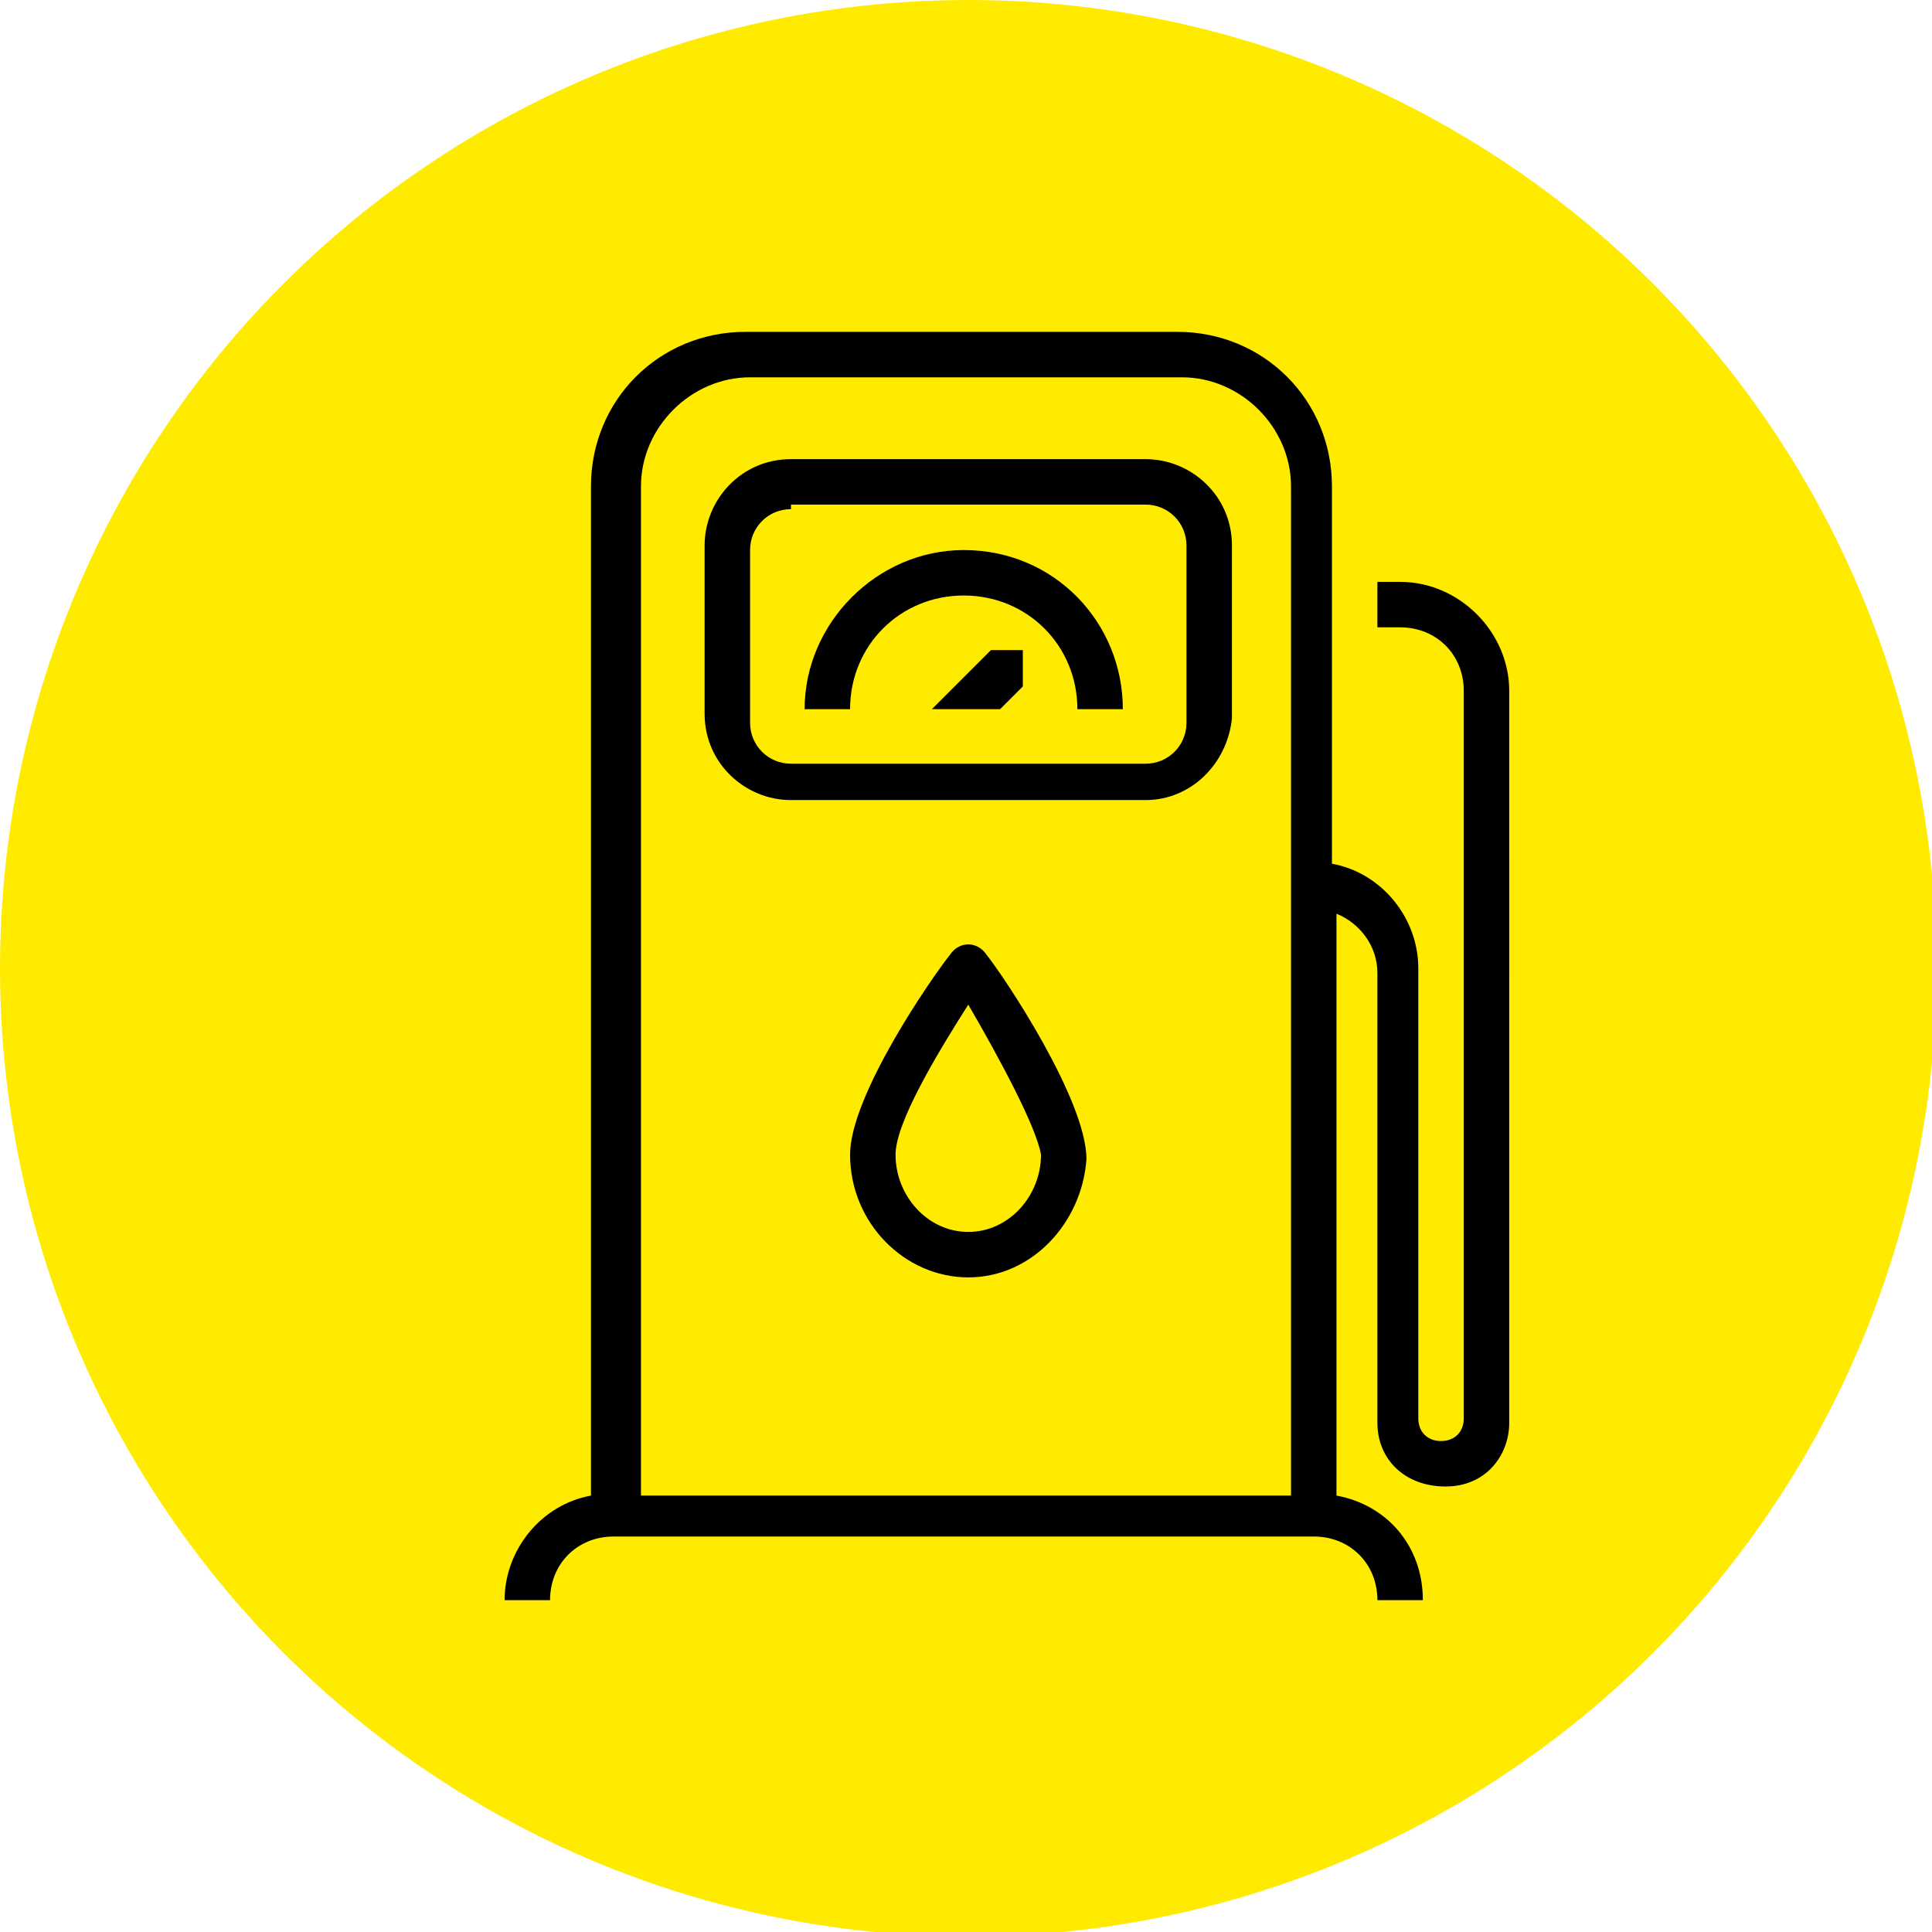
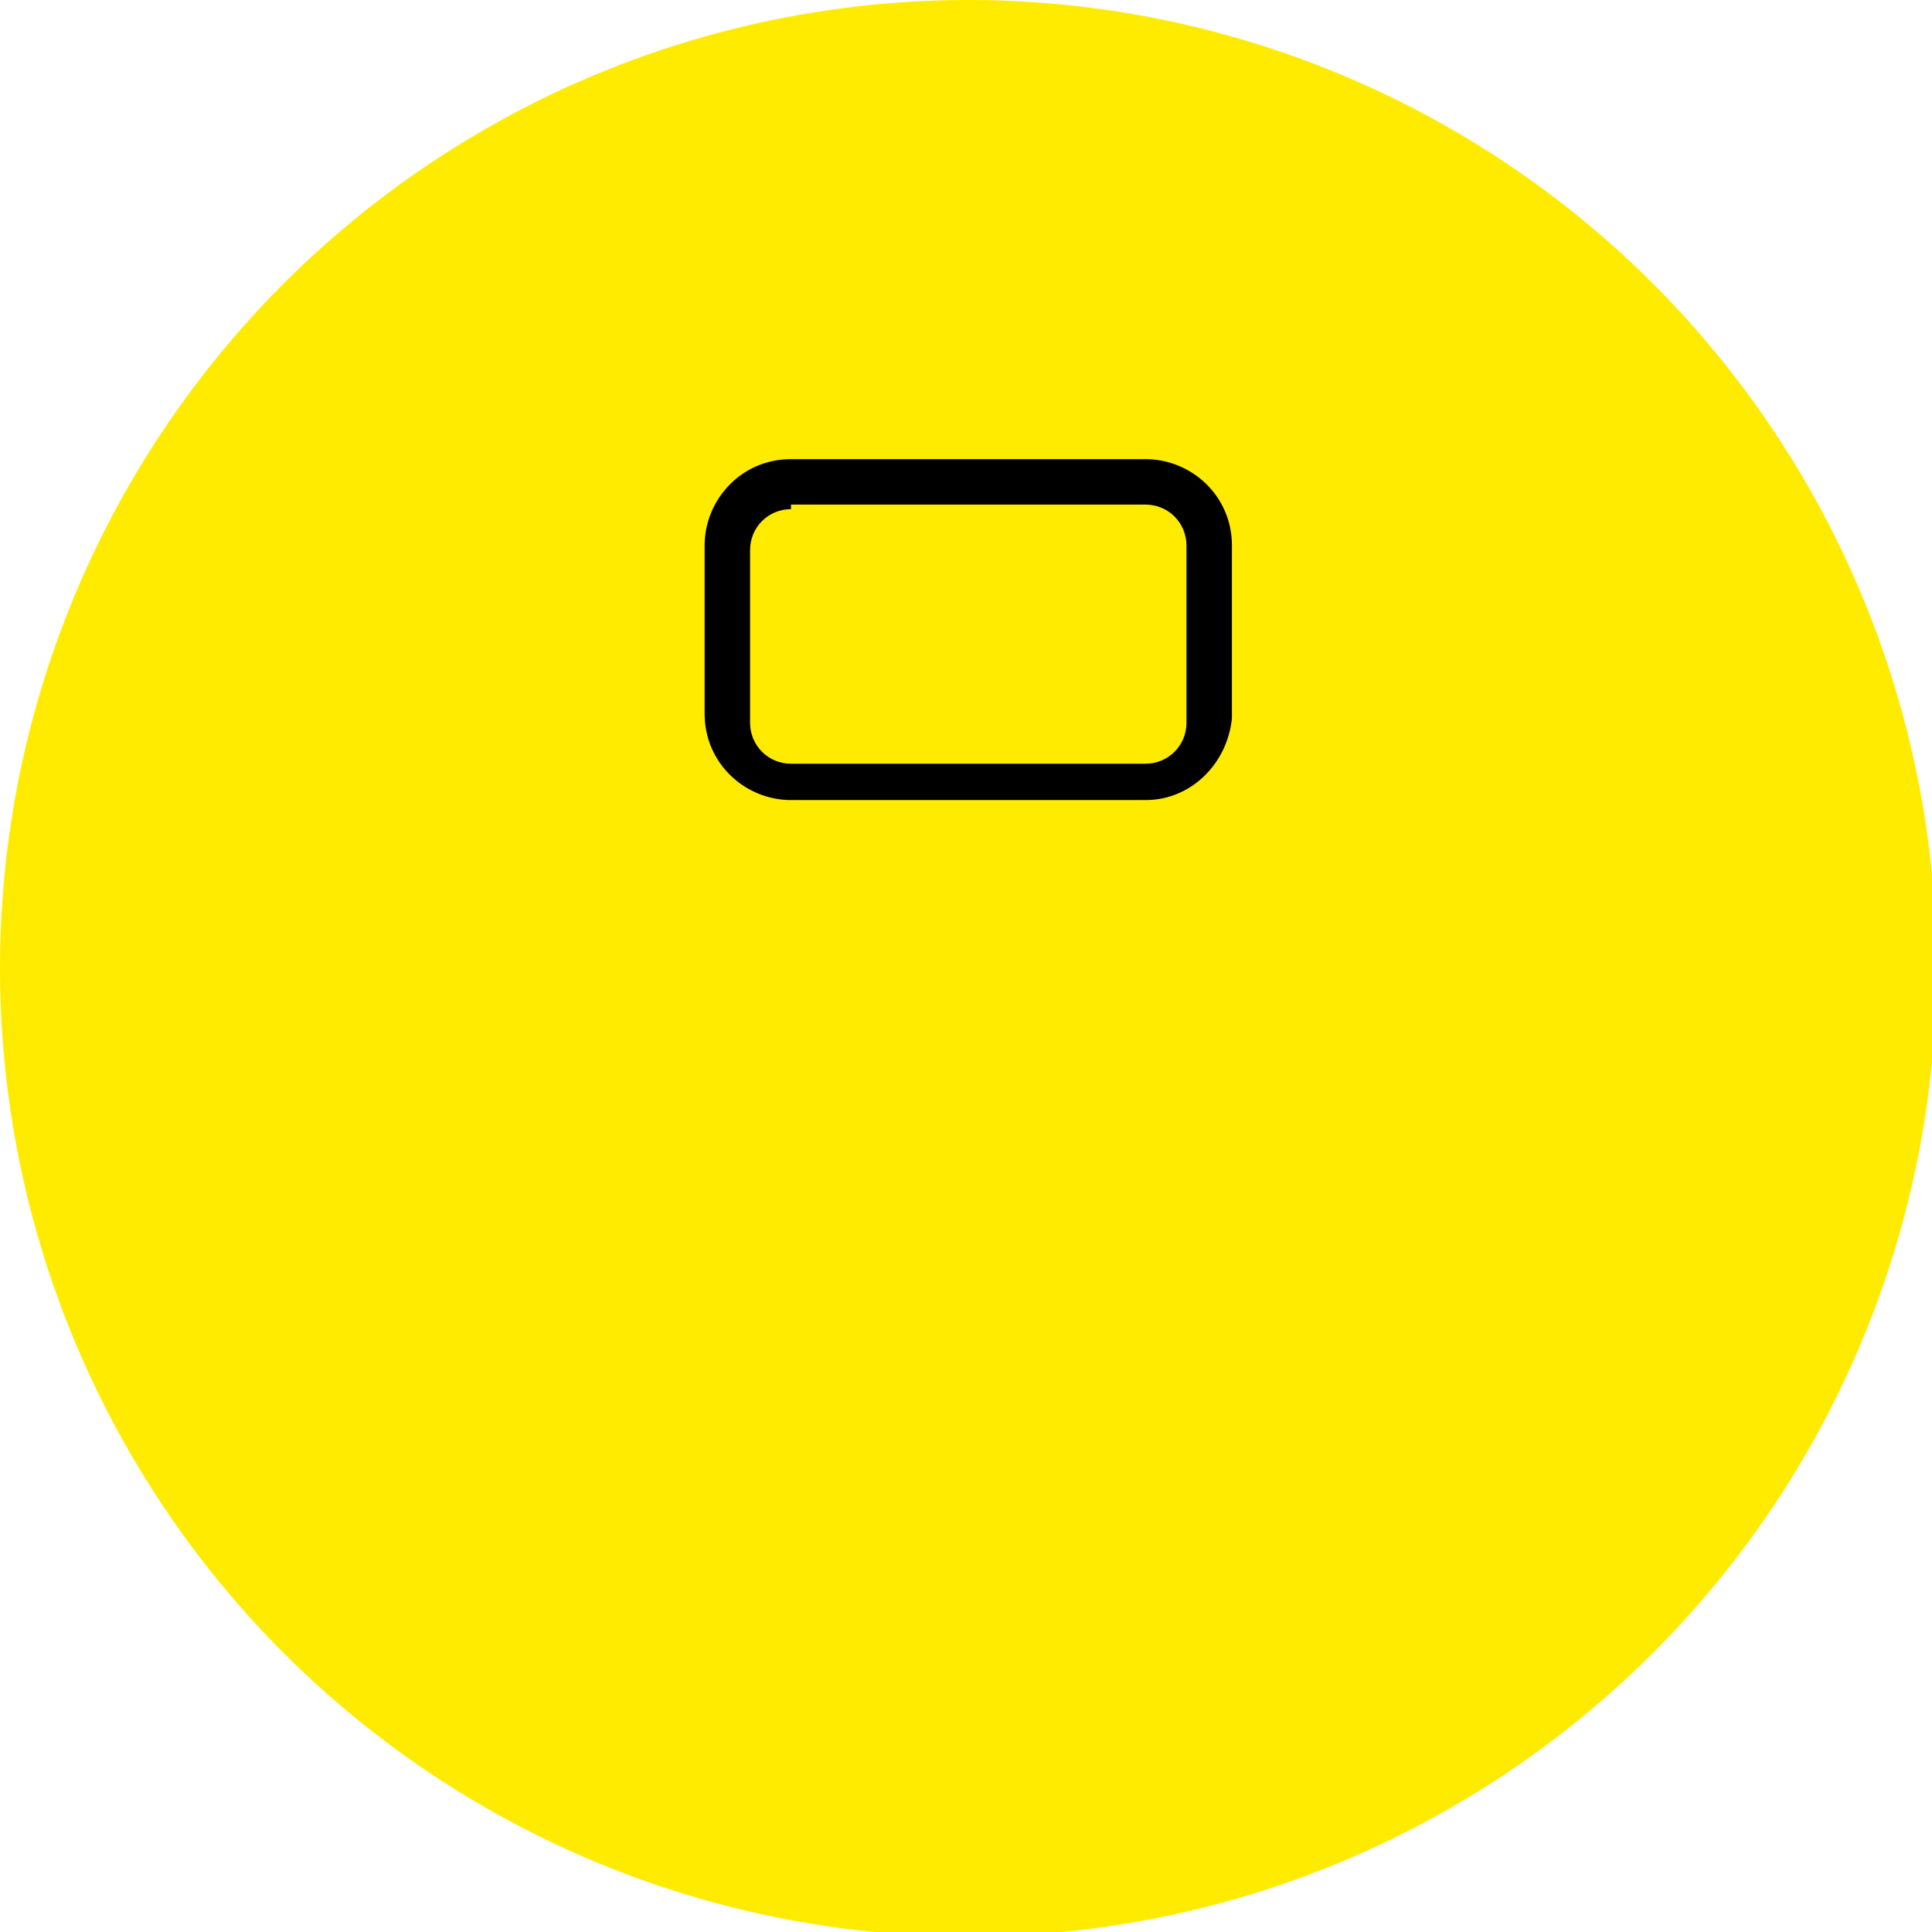
<svg xmlns="http://www.w3.org/2000/svg" version="1.1" id="Ebene_1" x="0px" y="0px" viewBox="0 0 42.5 42.5" style="enable-background:new 0 0 42.5 42.5;" xml:space="preserve">
  <style type="text/css">
	.st0{fill:#FFEB00;}
</style>
  <circle class="st0" cx="21.3" cy="21.3" r="21.3" />
  <g>
    <g>
      <path d="M25.2,17.6h-7.8c-1,0-1.9-0.8-1.9-1.9V12c0-1,0.8-1.9,1.9-1.9h7.8c1,0,1.9,0.8,1.9,1.9v3.8C27,16.8,26.2,17.6,25.2,17.6z     M17.4,11.2c-0.5,0-0.9,0.4-0.9,0.9v3.8c0,0.5,0.4,0.9,0.9,0.9h7.8c0.5,0,0.9-0.4,0.9-0.9V12c0-0.5-0.4-0.9-0.9-0.9H17.4z" />
    </g>
    <g>
-       <path d="M21.3,28.1c-1.4,0-2.6-1.2-2.6-2.7c0-1.3,1.8-3.9,2.2-4.4c0.2-0.3,0.6-0.3,0.8,0c0.4,0.5,2.2,3.2,2.2,4.5    C23.8,26.9,22.7,28.1,21.3,28.1z M21.3,22.1c-0.7,1.1-1.6,2.6-1.6,3.3c0,0.9,0.7,1.7,1.6,1.7s1.6-0.8,1.6-1.7    C22.8,24.8,22,23.3,21.3,22.1z" />
-     </g>
+       </g>
    <g>
-       <path d="M24.7,15.6h-1c0-1.4-1.1-2.5-2.5-2.5s-2.5,1.1-2.5,2.5h-1c0-1.9,1.6-3.5,3.5-3.5C23.2,12.1,24.7,13.7,24.7,15.6z" />
-     </g>
-     <polygon points="22.5,14.3 21.8,14.3 20.5,15.6 22,15.6 22.5,15.1  " />
-     <path d="M33.2,15.2c0-1.3-1.1-2.4-2.4-2.4h-0.5v1h0.5c0.8,0,1.4,0.6,1.4,1.4v16c0,0.3-0.2,0.5-0.5,0.5s-0.5-0.2-0.5-0.5v-9.9   c0-1.1-0.8-2.1-1.9-2.3v-8.3c0-1.9-1.5-3.4-3.4-3.4h-9.5c-1.9,0-3.4,1.5-3.4,3.4v22.2c-1.1,0.2-1.9,1.2-1.9,2.3h1   c0-0.8,0.6-1.4,1.4-1.4h15.4c0.8,0,1.4,0.6,1.4,1.4h1c0-1.2-0.8-2.1-1.9-2.3V20.1c0.5,0.2,0.9,0.7,0.9,1.3v9.9   c0,0.8,0.6,1.4,1.5,1.4s1.4-0.7,1.4-1.4L33.2,15.2z M14.1,32.9V10.7c0-1.3,1.1-2.4,2.4-2.4H26c1.3,0,2.4,1.1,2.4,2.4v22.2H14.1z" />
+       </g>
  </g>
</svg>